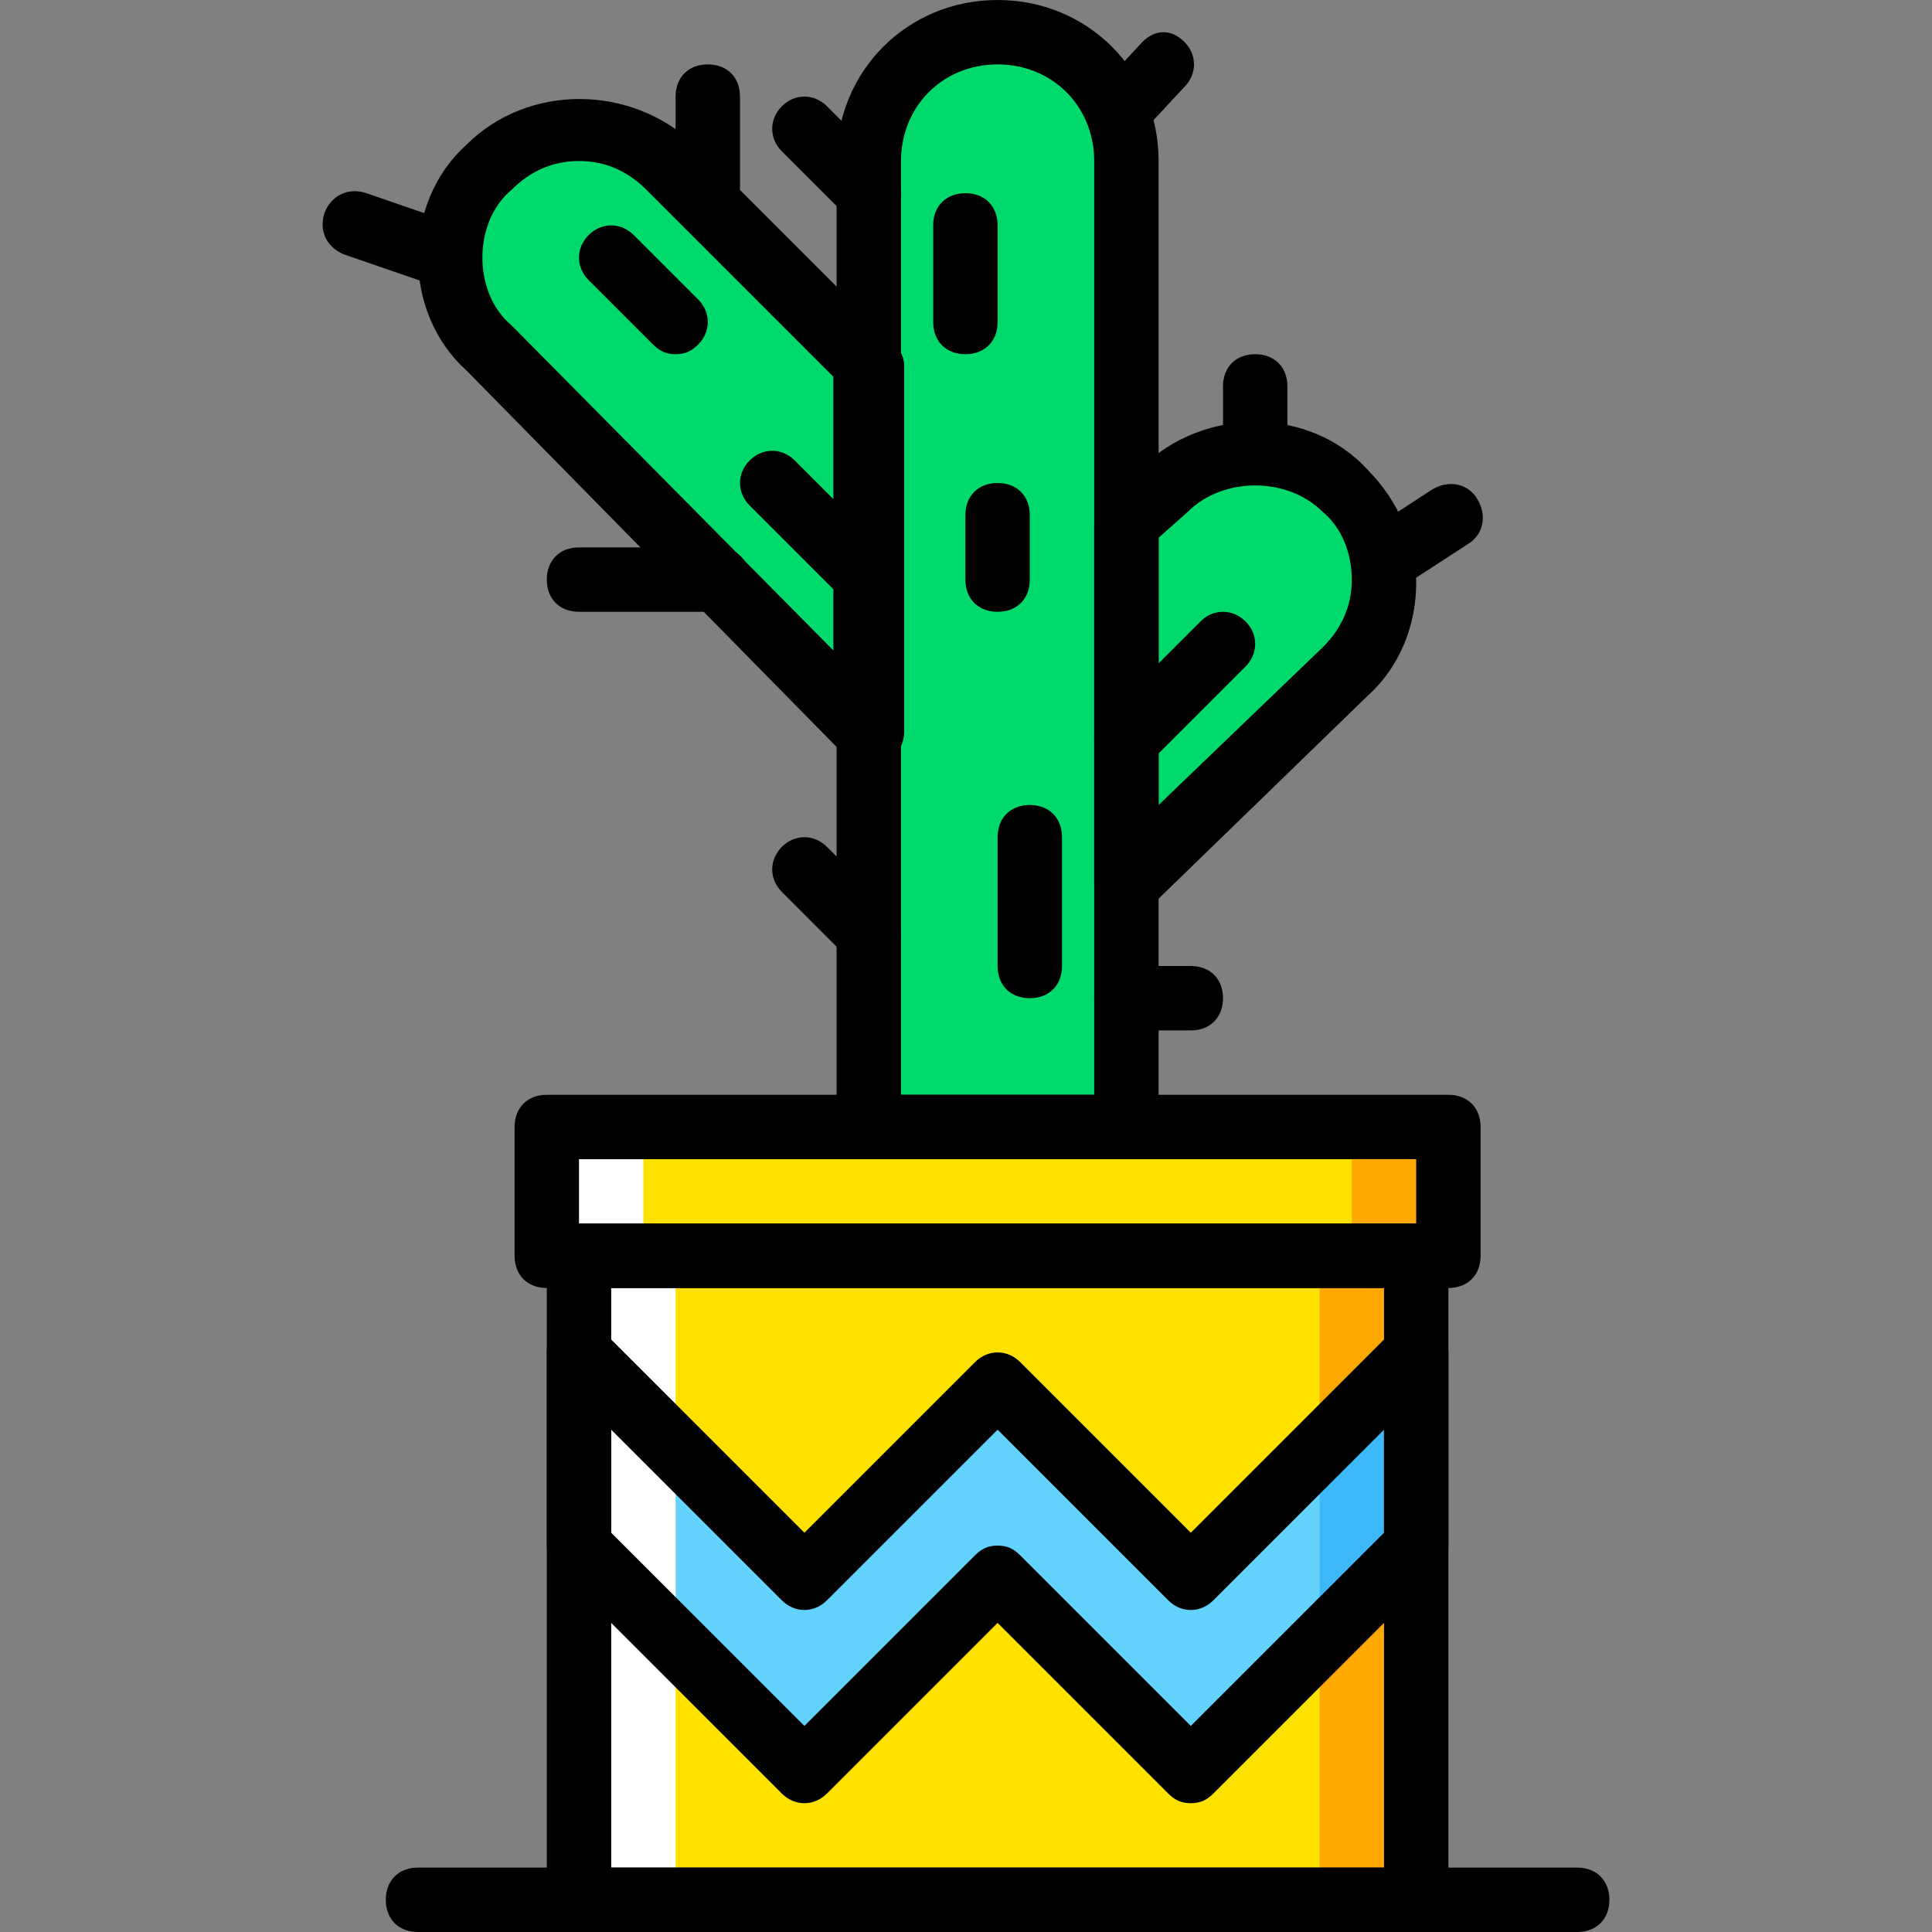
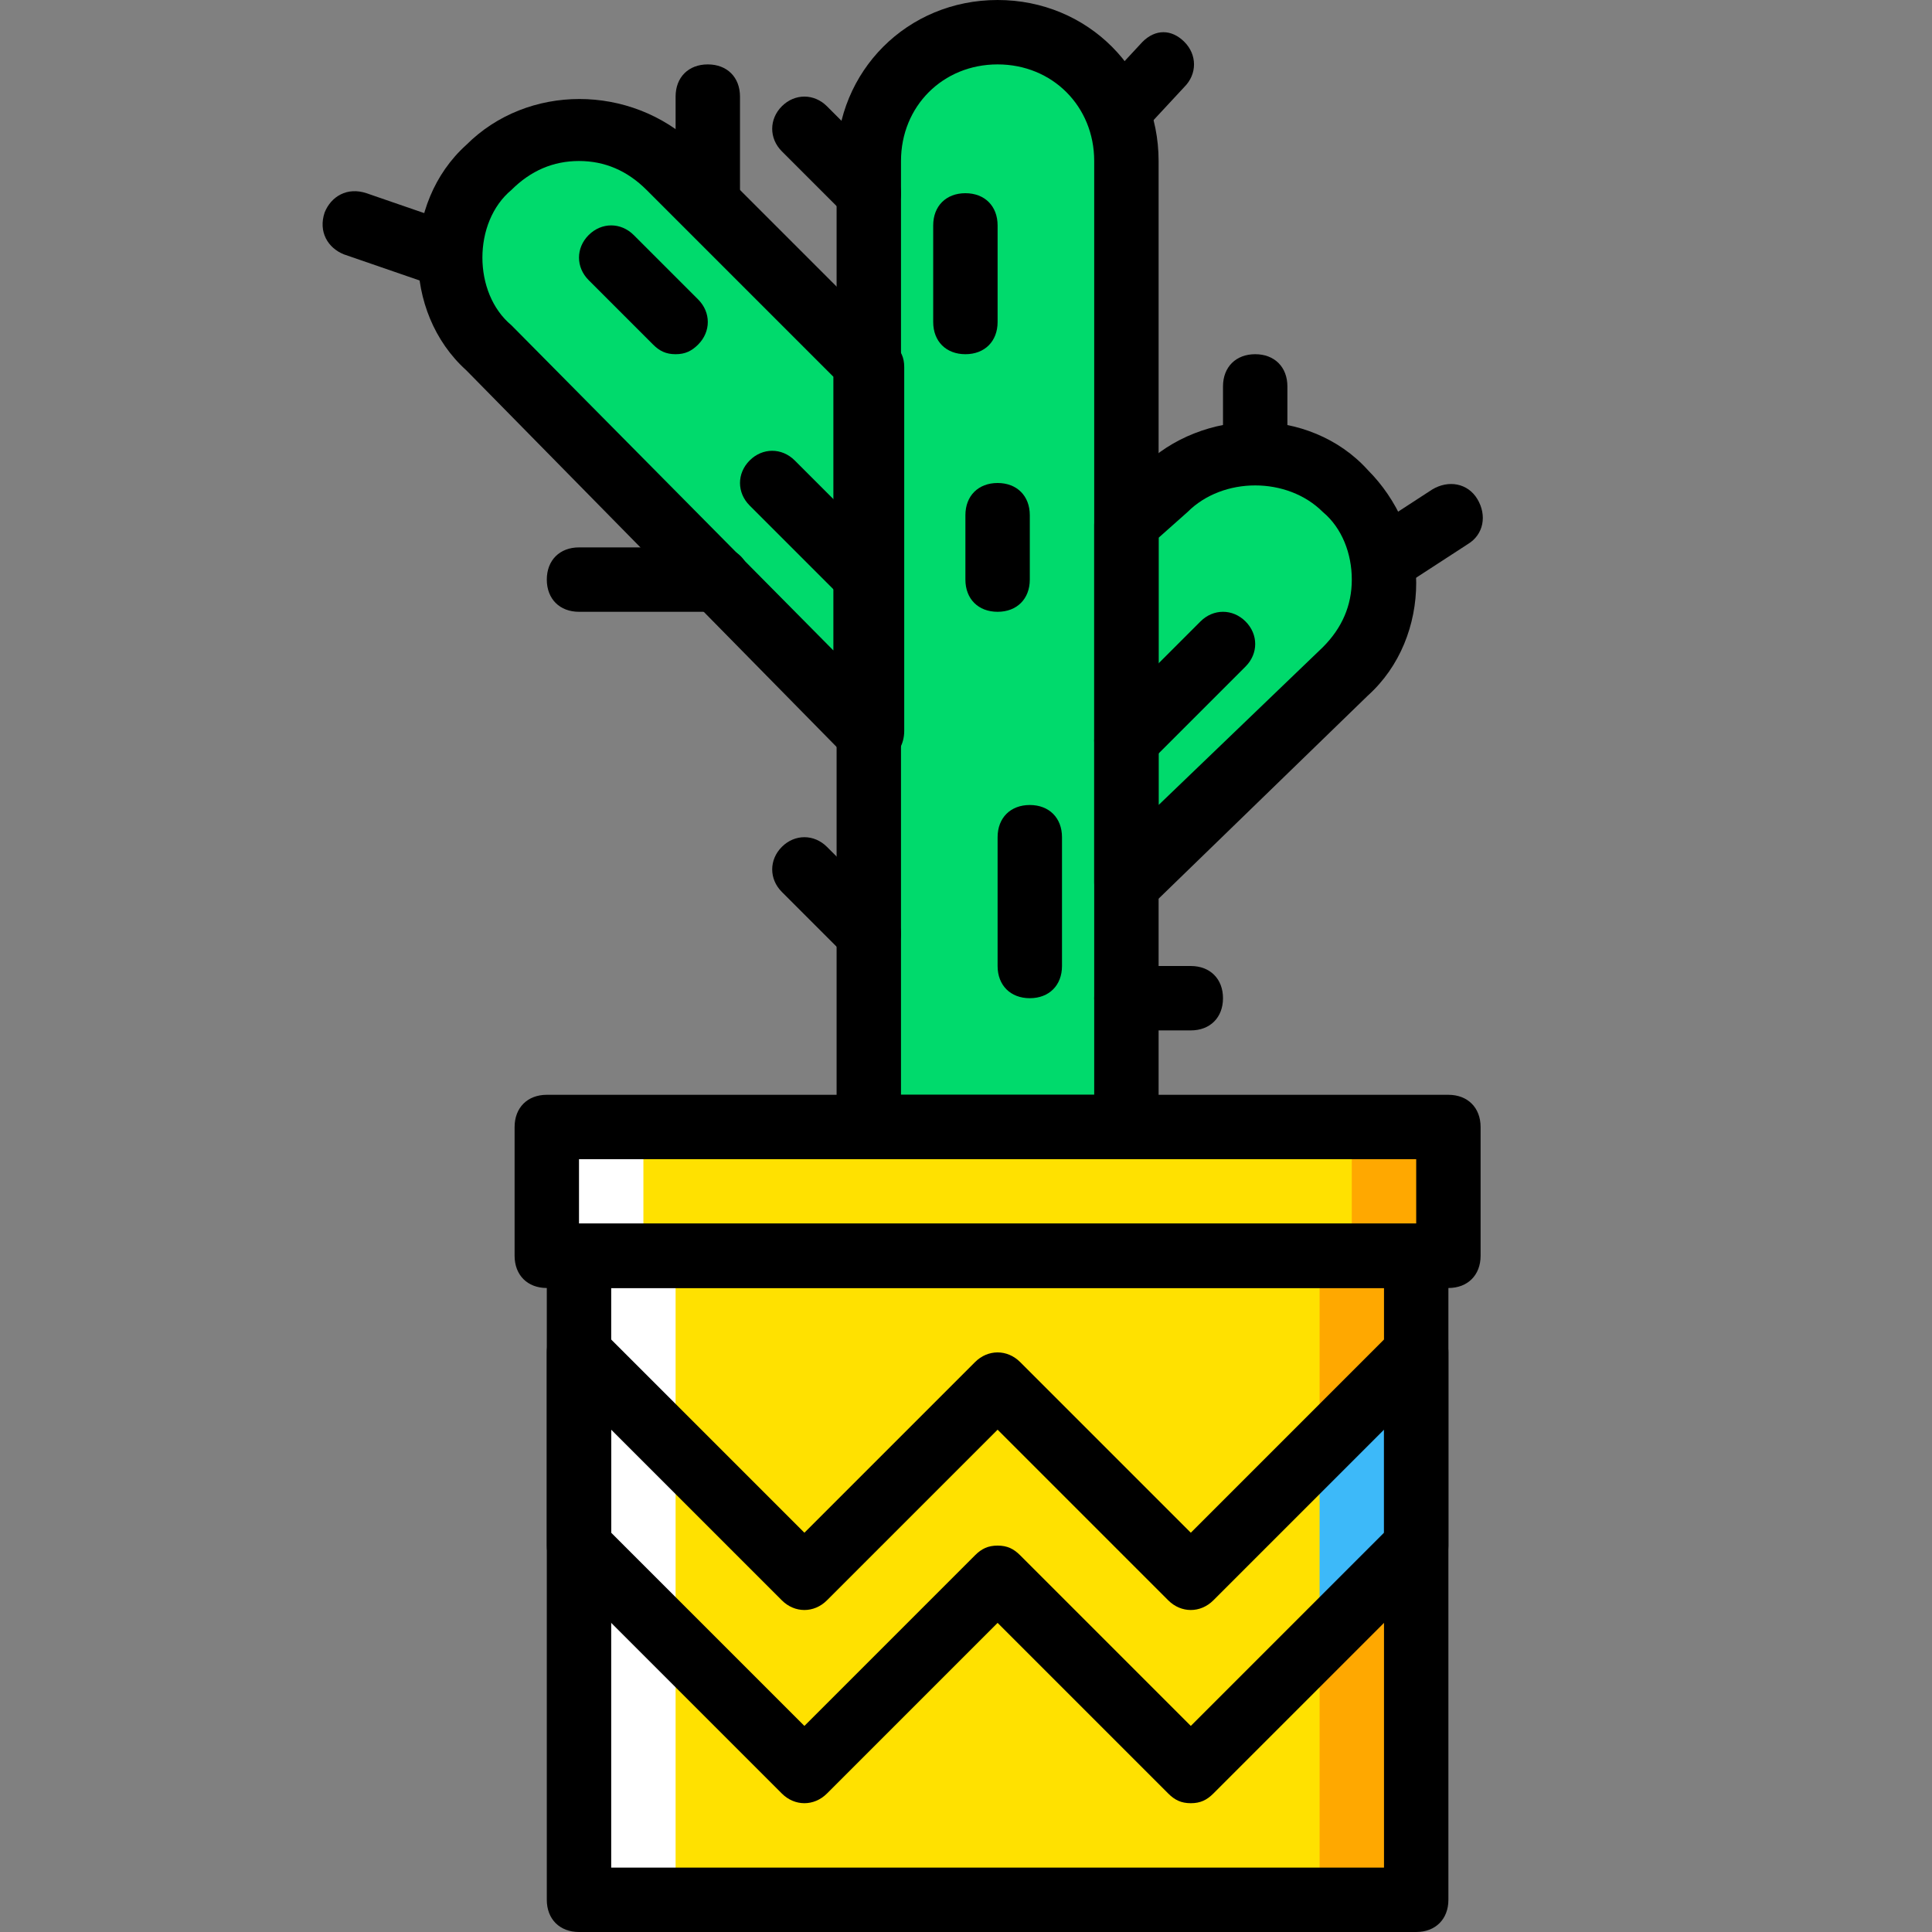
<svg xmlns="http://www.w3.org/2000/svg" height="800px" width="800px" version="1.1" id="Layer_1" viewBox="0 0 512 512" xml:space="preserve">
  <rect x="0" y="0" width="512" height="512" fill="#808080" stroke="none" />
  <g transform="translate(1 1)">
    <g>
      <path style="fill:#00DA6C;" d="M297.507,297.667h-68.267v-256c0-18.773,15.36-34.133,34.133-34.133s34.133,15.36,34.133,34.133    V297.667z" />
      <path style="fill:#00DA6C;" d="M229.241,95.427l-52.907-52.053c-13.653-13.653-34.987-13.653-48.64,0s-13.653,34.987,0,48.64    l101.547,100.693V95.427z" />
      <path style="fill:#00DA6C;" d="M355.534,128.707c-13.653-13.653-34.987-13.653-48.64,0l-9.387,9.387v94.72l58.027-55.467    C369.187,163.693,369.187,141.507,355.534,128.707" />
    </g>
    <polygon style="fill:#FFE100;" points="152.441,502.467 374.307,502.467 374.307,331.8 152.441,331.8  " />
-     <polygon style="fill:#63D3FD;" points="374.307,408.6 314.574,468.333 263.374,417.133 212.174,468.333 152.441,408.6    152.441,357.4 212.174,417.133 263.374,365.933 314.574,417.133 374.307,357.4  " />
    <g>
      <polygon style="fill:#FFA800;" points="348.707,502.467 374.307,502.467 374.307,408.6 348.707,434.2   " />
      <polygon style="fill:#FFA800;" points="348.707,331.8 348.707,383 374.307,357.4 374.307,331.8   " />
    </g>
    <polygon style="fill:#3DB9F9;" points="348.707,434.2 374.307,408.6 374.307,357.4 348.707,383  " />
    <polygon style="fill:#FFE100;" points="143.907,331.8 382.841,331.8 382.841,297.667 143.907,297.667  " />
    <polygon style="fill:#FFA800;" points="357.241,331.8 382.841,331.8 382.841,297.667 357.241,297.667  " />
    <g>
      <polygon style="fill:#FFFFFF;" points="143.907,331.8 169.507,331.8 169.507,297.667 143.907,297.667   " />
      <polygon style="fill:#FFFFFF;" points="152.441,502.467 178.041,502.467 178.041,331.8 152.441,331.8   " />
    </g>
    <path d="M314.574,476.867c-2.56,0-4.267-0.853-5.973-2.56l-45.227-45.227l-45.227,45.227c-3.413,3.413-8.533,3.413-11.947,0   l-59.733-59.733c-1.707-1.707-2.56-3.413-2.56-5.973v-51.2c0-3.413,1.707-6.827,5.12-7.68c3.413-1.707,6.827-0.853,9.387,1.707   l53.76,53.76l45.227-45.227c3.413-3.413,8.533-3.413,11.947,0l45.227,45.227l53.76-53.76c2.56-2.56,5.973-3.413,9.387-1.707   c3.413,1.707,5.12,4.267,5.12,7.68v51.2c0,2.56-0.853,4.267-2.56,5.973l-59.733,59.733   C318.841,476.013,317.134,476.867,314.574,476.867z M263.374,408.6c2.56,0,4.267,0.853,5.973,2.56l45.227,45.227l51.2-51.2V377.88   l-45.227,45.227c-3.413,3.413-8.533,3.413-11.947,0l-45.227-45.227l-45.227,45.227c-3.413,3.413-8.533,3.413-11.947,0   l-45.227-45.227v27.307l51.2,51.2l45.227-45.227C259.107,409.453,260.814,408.6,263.374,408.6z M374.307,408.6L374.307,408.6   L374.307,408.6z" />
    <path d="M382.841,340.333H143.907c-5.12,0-8.533-3.413-8.533-8.533v-34.133c0-5.12,3.413-8.533,8.533-8.533h238.933   c5.12,0,8.533,3.413,8.533,8.533V331.8C391.374,336.92,387.961,340.333,382.841,340.333z M152.441,323.267h221.867V306.2H152.441   V323.267z" />
    <path d="M374.307,511H152.441c-5.12,0-8.533-3.413-8.533-8.533V331.8c0-5.12,3.413-8.533,8.533-8.533h221.867   c5.12,0,8.533,3.413,8.533,8.533v170.667C382.841,507.587,379.427,511,374.307,511z M160.974,493.933h204.8v-153.6h-204.8V493.933z   " />
-     <path d="M416.974,511h-307.2c-5.12,0-8.533-3.413-8.533-8.533c0-5.12,3.413-8.533,8.533-8.533h307.2   c5.12,0,8.533,3.413,8.533,8.533C425.507,507.587,422.094,511,416.974,511z" />
    <path d="M297.507,306.2h-68.267c-5.12,0-8.533-3.413-8.533-8.533v-256C220.707,17.773,239.481-1,263.374-1   s42.667,18.773,42.667,42.667v256C306.041,302.787,302.627,306.2,297.507,306.2z M237.774,289.133h51.2V41.667   c0-14.507-11.093-25.6-25.6-25.6c-14.507,0-25.6,11.093-25.6,25.6V289.133z" />
    <path d="M228.387,201.24c-2.56,0-4.267-0.853-5.973-2.56l-99.84-101.547c-8.533-7.68-12.8-18.773-12.8-29.867   s4.267-22.187,12.8-29.867c16.213-16.213,43.52-16.213,60.587,0l52.907,52.907c1.707,1.707,2.56,3.413,2.56,5.973v96.427   c0,3.413-1.707,6.827-5.12,7.68C230.947,200.387,229.241,201.24,228.387,201.24z M152.441,41.667c-6.827,0-12.8,2.56-17.92,7.68   c-5.12,4.267-7.68,11.093-7.68,17.92s2.56,13.653,7.68,17.92l85.333,86.187V98.84l-49.493-49.493   C165.241,44.227,159.267,41.667,152.441,41.667z" />
    <path d="M297.507,241.347c-0.853,0-2.56,0-3.413-0.853c-3.413-1.707-5.12-4.267-5.12-7.68v-94.72c0-2.56,0.853-4.267,2.56-5.973   l10.24-9.387c7.68-7.68,18.773-11.947,29.867-11.947c11.093,0,22.187,4.267,29.867,12.8l0,0l0,0l0,0   c7.68,7.68,12.8,18.773,12.8,29.867c0,11.093-4.267,22.187-12.8,29.867l-58.027,56.32   C301.774,240.493,300.067,241.347,297.507,241.347z M306.041,141.507v70.827l43.52-41.813c5.12-5.12,7.68-11.093,7.68-17.92   s-2.56-13.653-7.68-17.92l0,0c-9.387-9.387-26.453-9.387-35.84,0L306.041,141.507z" />
    <path d="M295.801,36.547c-2.56,0-3.413-0.853-5.12-2.56c-3.413-3.413-3.413-8.533,0-11.947l11.093-11.947   c3.413-3.413,7.68-3.413,11.093,0s3.413,8.533,0,11.947l-11.093,11.947C300.921,35.693,298.361,36.547,295.801,36.547z" />
    <path d="M186.574,61.293c-5.12,0-8.533-3.413-8.533-8.533V24.6c0-5.12,3.413-8.533,8.533-8.533c5.12,0,8.533,3.413,8.533,8.533   v28.16C195.107,57.88,191.694,61.293,186.574,61.293z" />
    <path d="M254.841,92.867c-5.12,0-8.533-3.413-8.533-8.533v-25.6c0-5.12,3.413-8.533,8.533-8.533s8.533,3.413,8.533,8.533v25.6   C263.374,89.453,259.961,92.867,254.841,92.867z" />
    <path d="M271.907,263.533c-5.12,0-8.533-3.413-8.533-8.533v-34.133c0-5.12,3.413-8.533,8.533-8.533c5.12,0,8.533,3.413,8.533,8.533   V255C280.441,260.12,277.027,263.533,271.907,263.533z" />
    <path d="M331.641,127c-5.12,0-8.533-3.413-8.533-8.533V101.4c0-5.12,3.413-8.533,8.533-8.533c5.12,0,8.533,3.413,8.533,8.533   v17.067C340.174,123.587,336.761,127,331.641,127z" />
    <path d="M365.774,155.16c-2.56,0-5.12-1.707-6.827-3.413c-2.56-4.267-1.707-9.387,2.56-11.947l17.067-11.093   c4.267-2.56,9.387-1.707,11.947,2.56c2.56,4.267,1.707,9.387-2.56,11.947l-17.067,11.093   C369.187,155.16,367.481,155.16,365.774,155.16z" />
    <path d="M189.134,161.133h-36.693c-5.12,0-8.533-3.413-8.533-8.533c0-5.12,3.413-8.533,8.533-8.533h36.693   c5.12,0,8.533,3.413,8.533,8.533C197.667,157.72,194.254,161.133,189.134,161.133z" />
    <path d="M263.374,161.133c-5.12,0-8.533-3.413-8.533-8.533v-17.067c0-5.12,3.413-8.533,8.533-8.533c5.12,0,8.533,3.413,8.533,8.533   V152.6C271.907,157.72,268.494,161.133,263.374,161.133z" />
    <path d="M117.454,75.8c-0.853,0-1.707,0-2.56-0.853l-24.747-8.533c-4.267-1.707-6.827-5.973-5.12-11.093   c1.707-4.267,5.973-6.827,11.093-5.12l24.747,8.533c3.413,1.707,5.973,5.973,4.267,11.093C123.427,73.24,120.867,75.8,117.454,75.8   z" />
    <path d="M178.041,92.867c-2.56,0-4.267-0.853-5.973-2.56L155.001,73.24c-3.413-3.413-3.413-8.533,0-11.947   c3.413-3.413,8.533-3.413,11.947,0l17.067,17.067c3.413,3.413,3.413,8.533,0,11.947C182.307,92.013,180.601,92.867,178.041,92.867z   " />
    <path d="M229.241,161.133c-2.56,0-4.267-0.853-5.973-2.56l-25.6-25.6c-3.413-3.413-3.413-8.533,0-11.947s8.533-3.413,11.947,0   l25.6,25.6c3.413,3.413,3.413,8.533,0,11.947C233.507,160.28,231.801,161.133,229.241,161.133z" />
    <path d="M297.507,203.8c-2.56,0-4.267-0.853-5.973-2.56c-3.413-3.413-3.413-8.533,0-11.947l25.6-25.6   c3.413-3.413,8.533-3.413,11.947,0c3.413,3.413,3.413,8.533,0,11.947l-25.6,25.6C301.774,202.947,300.067,203.8,297.507,203.8z" />
    <path d="M229.241,255c-2.56,0-4.267-0.853-5.973-2.56l-17.067-17.067c-3.413-3.413-3.413-8.533,0-11.947s8.533-3.413,11.947,0   l17.067,17.067c3.413,3.413,3.413,8.533,0,11.947C233.507,254.147,231.801,255,229.241,255z" />
    <path d="M314.574,272.067h-17.067c-5.12,0-8.533-3.413-8.533-8.533c0-5.12,3.413-8.533,8.533-8.533h17.067   c5.12,0,8.533,3.413,8.533,8.533C323.107,268.653,319.694,272.067,314.574,272.067z" />
    <path d="M229.241,58.733c-2.56,0-4.267-0.853-5.973-2.56l-17.067-17.067c-3.413-3.413-3.413-8.533,0-11.947s8.533-3.413,11.947,0   l17.067,17.067c3.413,3.413,3.413,8.533,0,11.947C233.507,57.88,231.801,58.733,229.241,58.733z" />
  </g>
</svg>